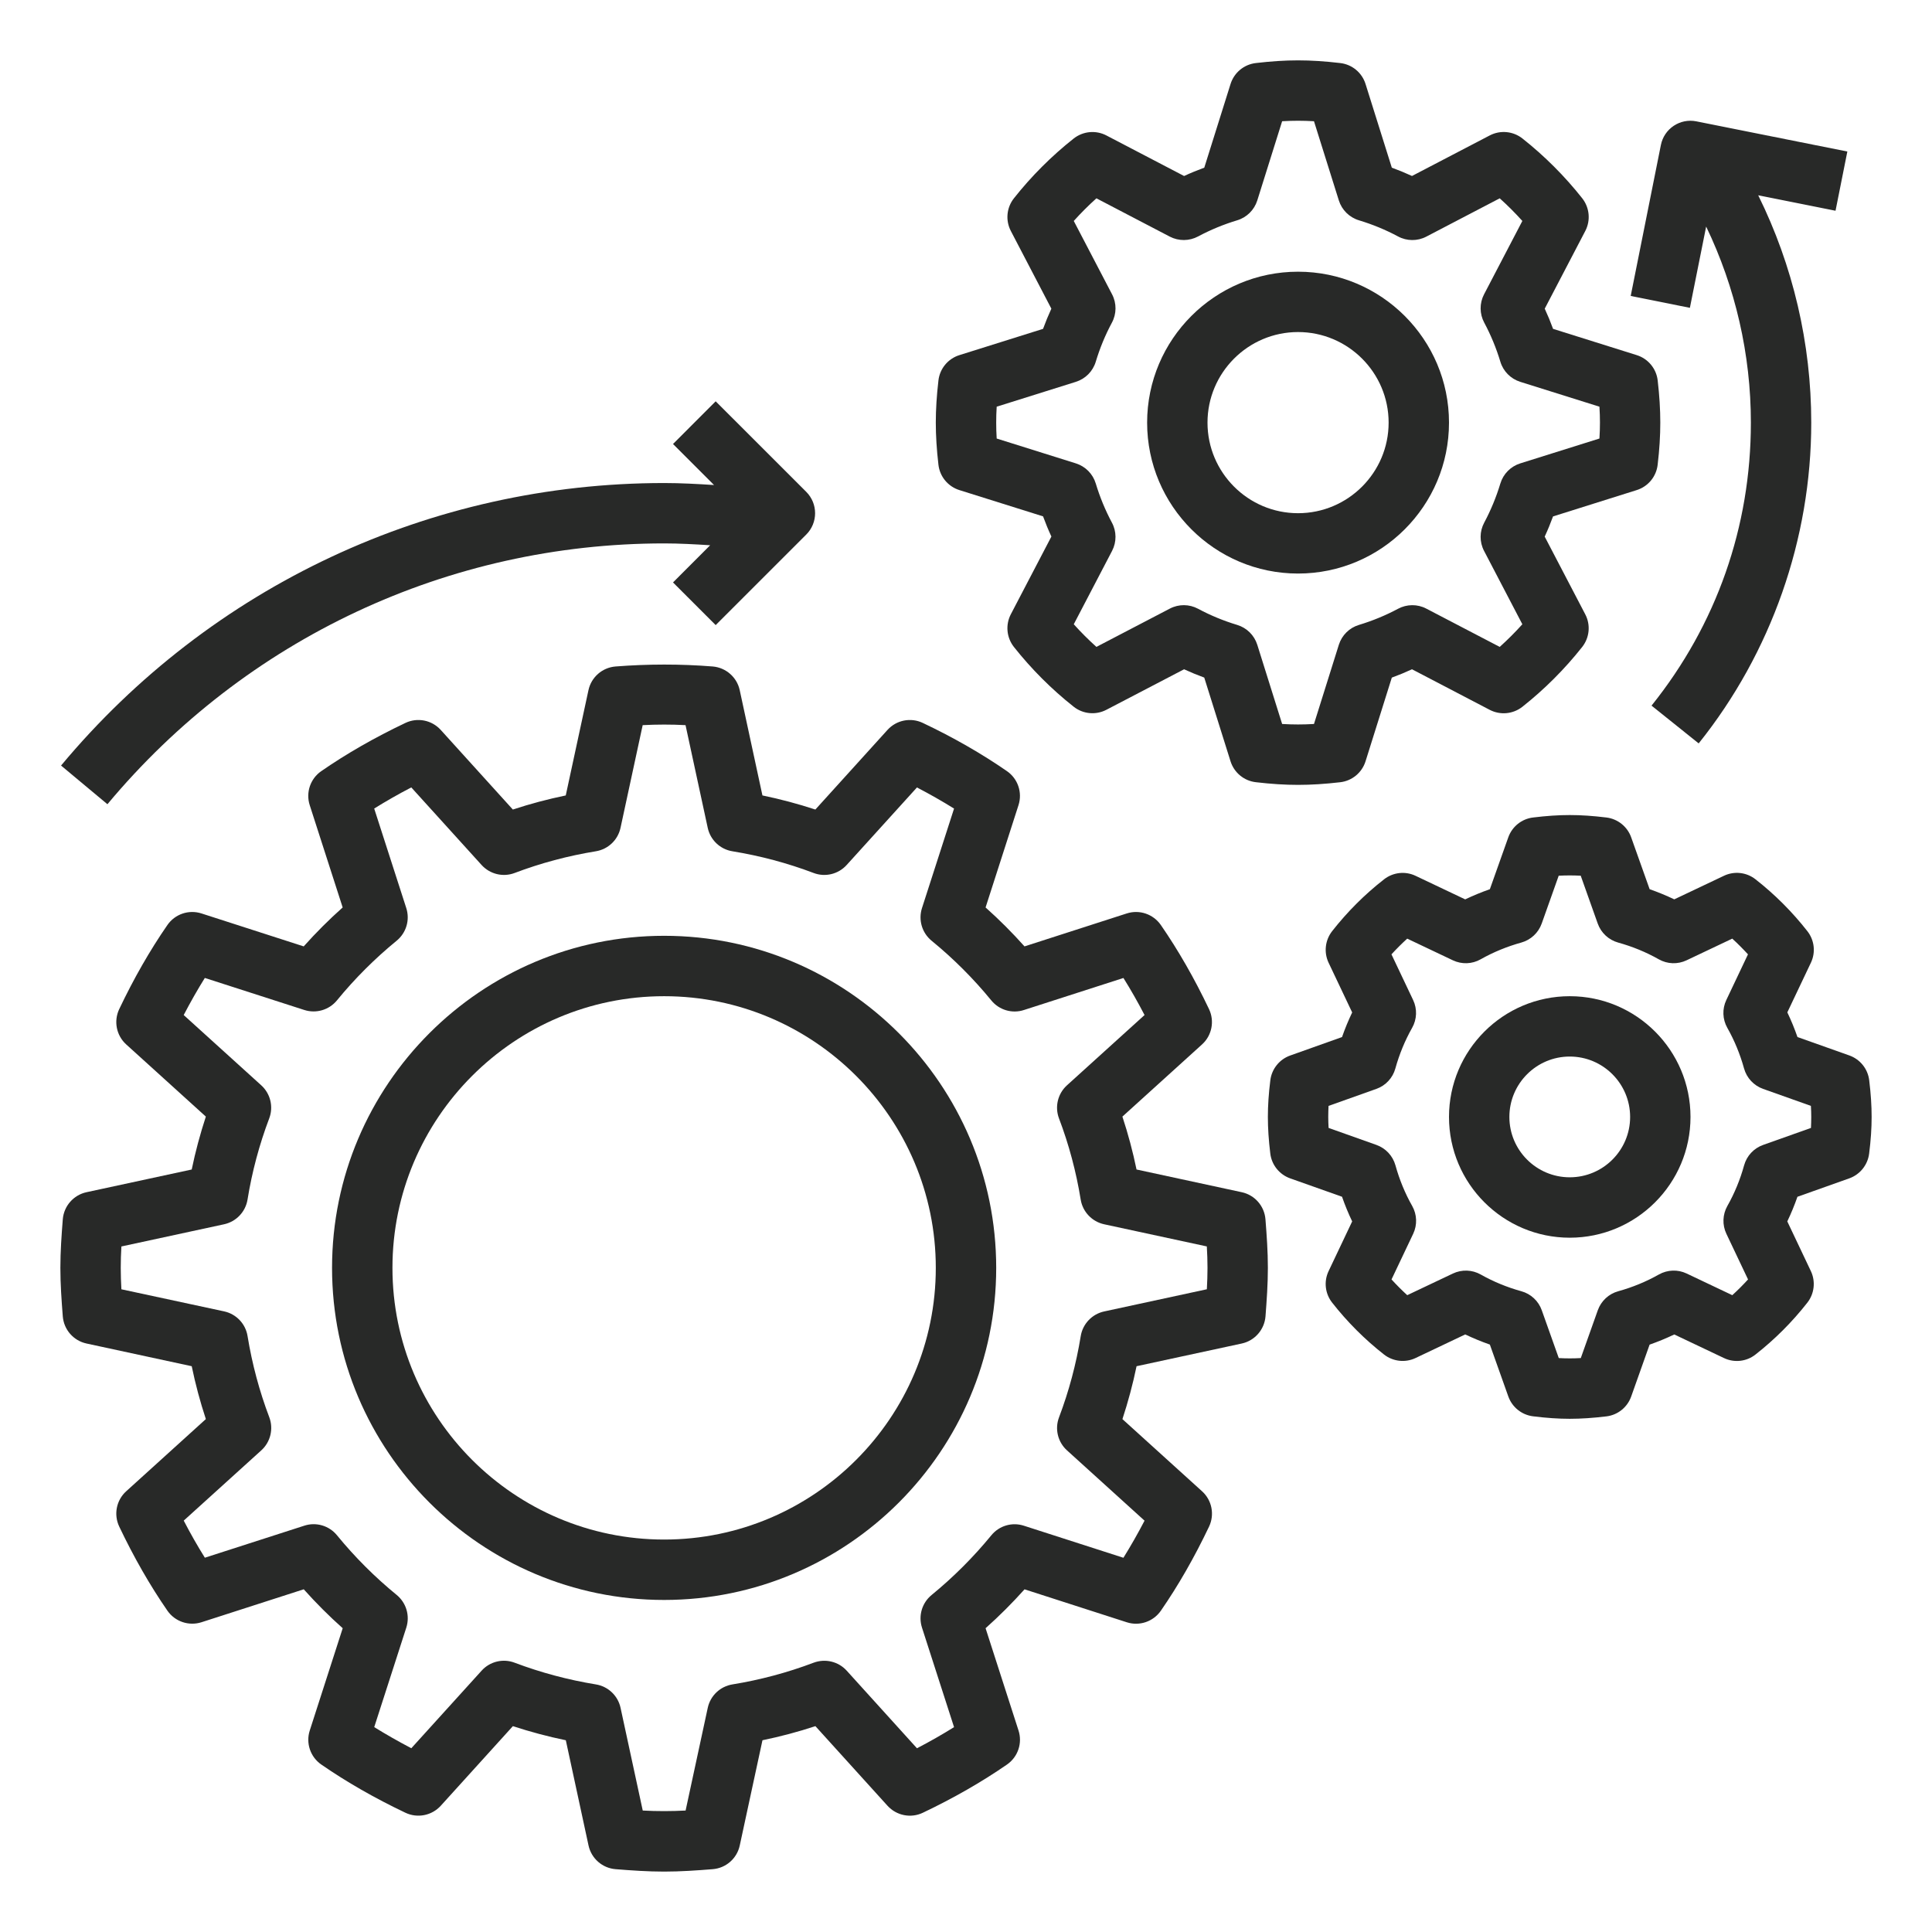
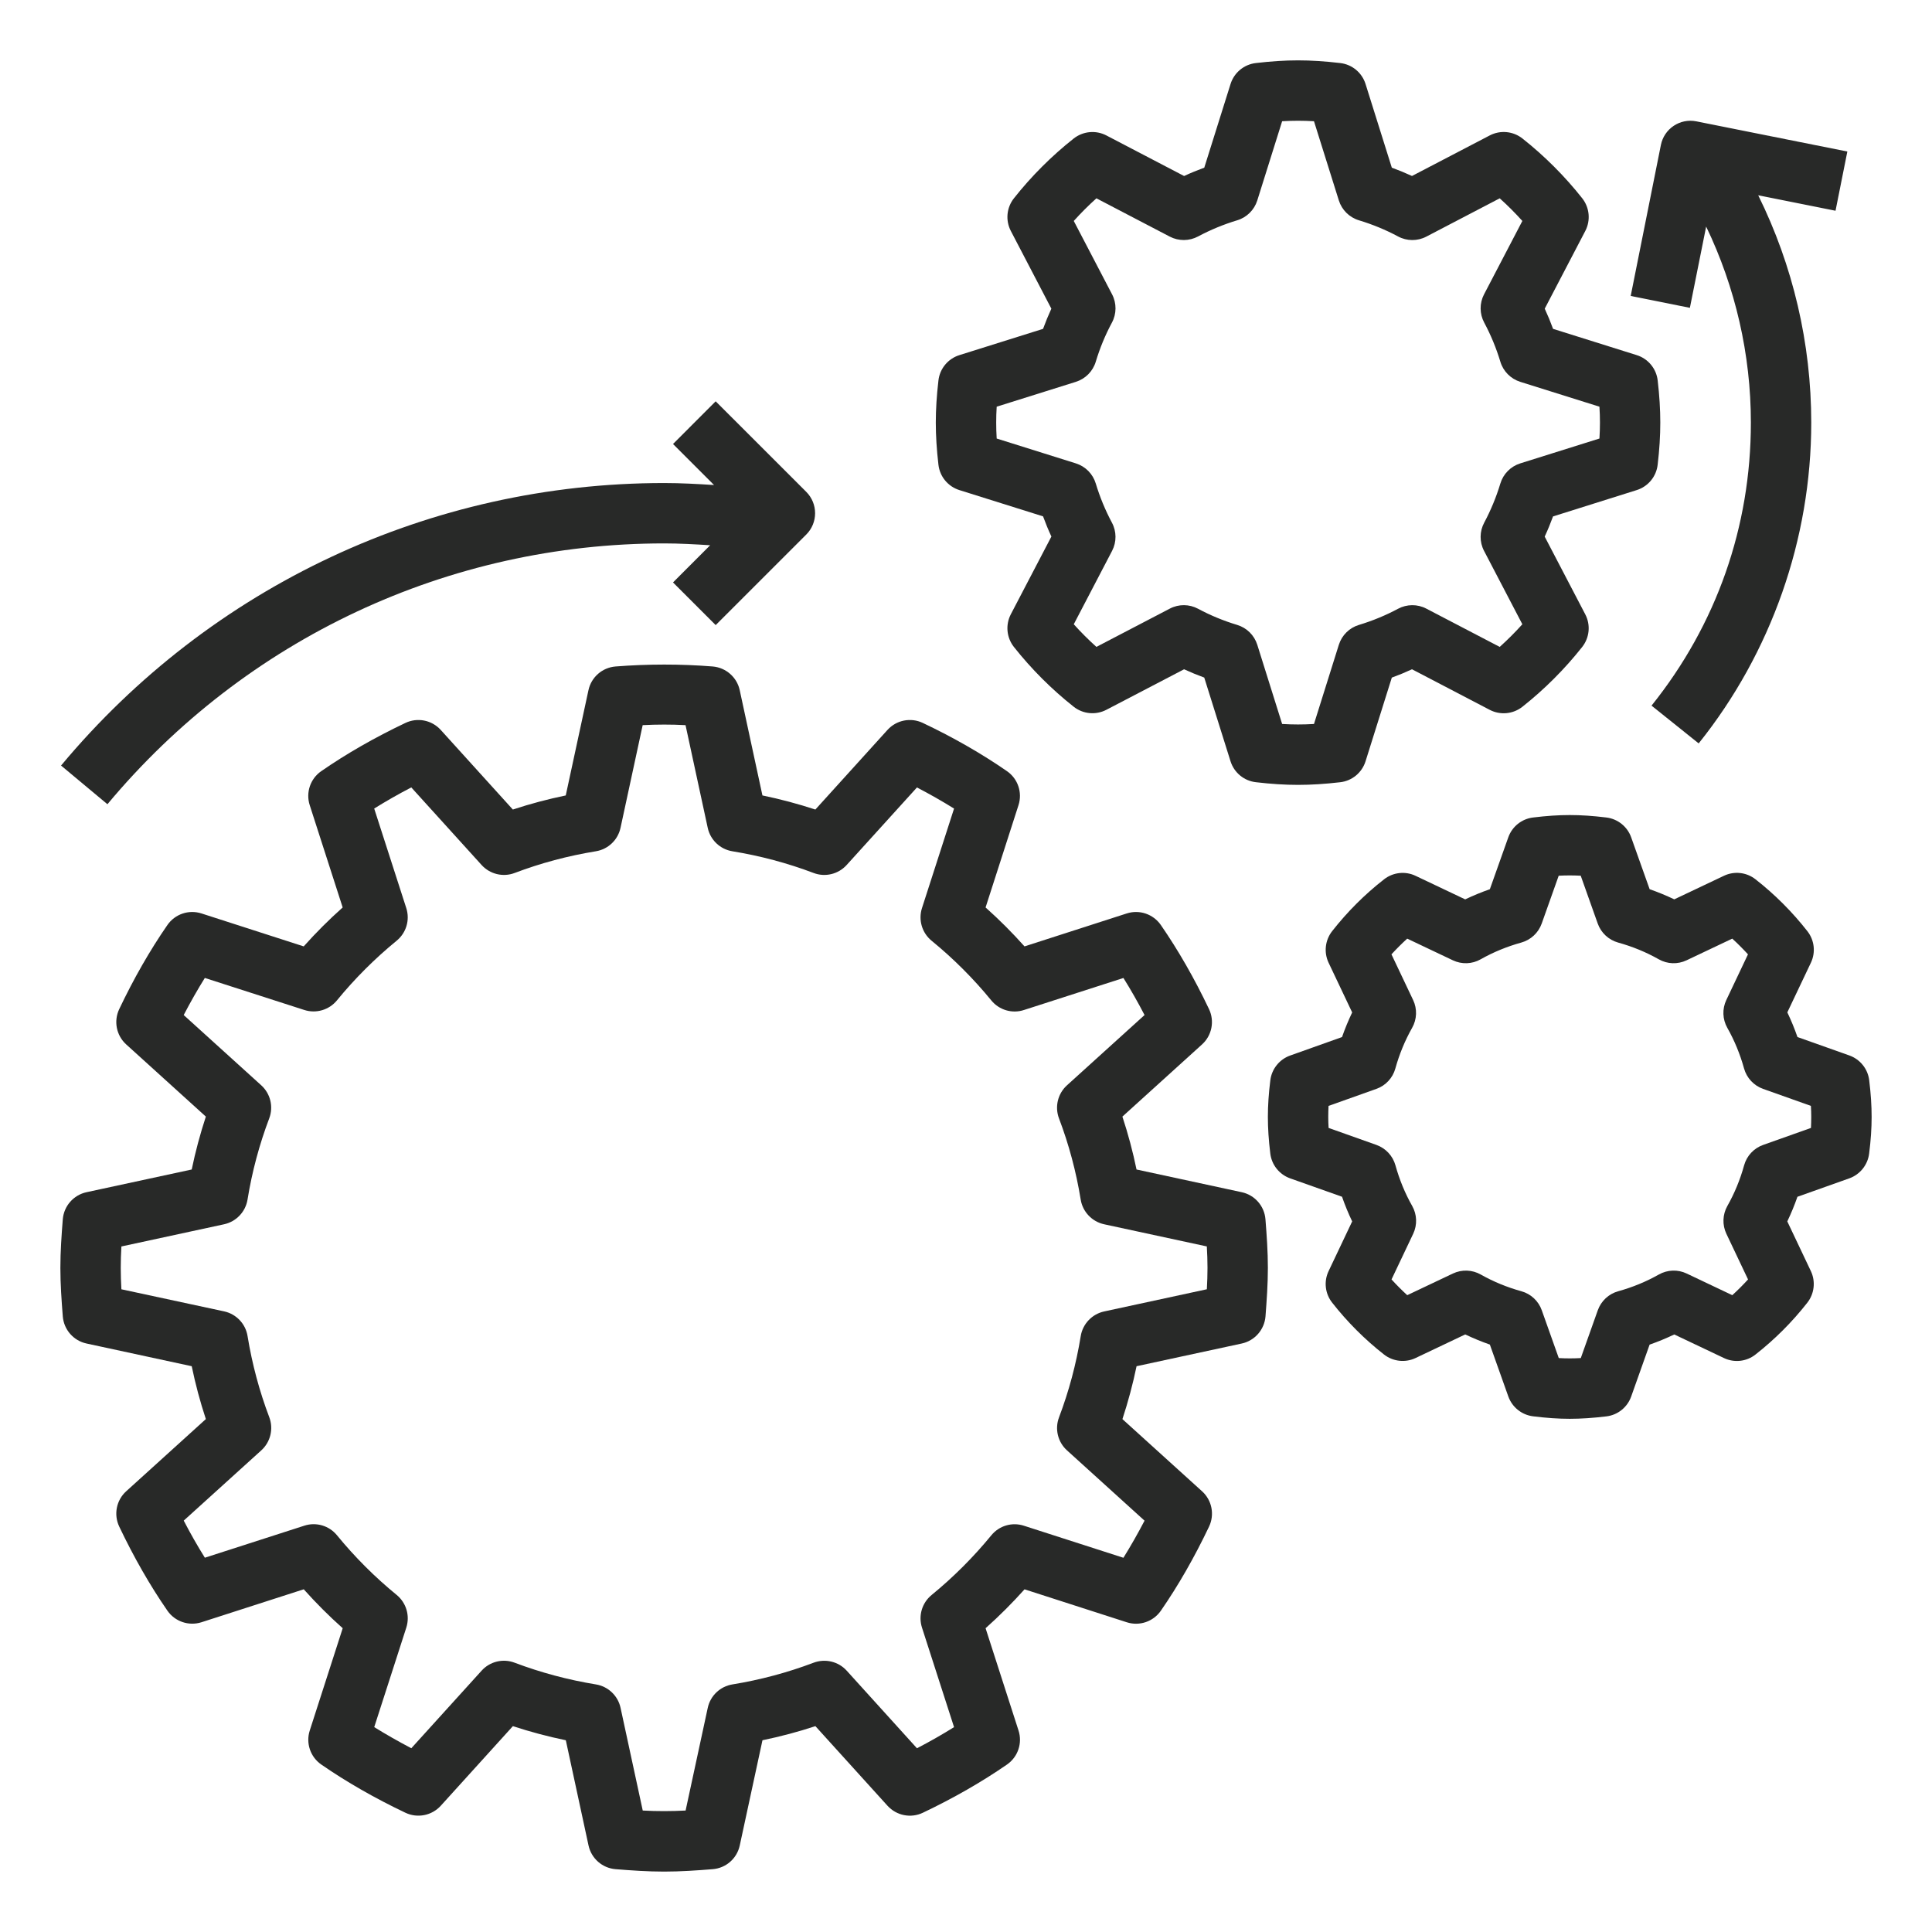
<svg xmlns="http://www.w3.org/2000/svg" width="60" height="60" viewBox="0 0 60 60" fill="none">
  <path d="M1.95 40.882C1.983 41.294 2.282 41.637 2.687 41.724L5.954 42.429C6.069 42.986 6.216 43.535 6.393 44.071L3.92 46.312C3.613 46.589 3.525 47.036 3.703 47.41C4.155 48.36 4.658 49.239 5.199 50.021C5.434 50.36 5.863 50.506 6.258 50.38L9.433 49.357C9.813 49.782 10.217 50.187 10.643 50.566L9.62 53.742C9.493 54.134 9.638 54.565 9.979 54.8C10.761 55.341 11.639 55.844 12.59 56.296C12.965 56.474 13.41 56.385 13.688 56.08L15.928 53.607C16.465 53.783 17.015 53.93 17.572 54.045L18.277 57.312C18.364 57.717 18.706 58.016 19.117 58.049C19.616 58.089 20.116 58.124 20.625 58.124C21.134 58.124 21.634 58.089 22.133 58.049C22.545 58.017 22.887 57.718 22.974 57.312L23.679 54.045C24.236 53.93 24.787 53.784 25.323 53.607L27.563 56.08C27.842 56.386 28.288 56.475 28.661 56.296C29.612 55.844 30.49 55.34 31.272 54.8C31.613 54.565 31.758 54.134 31.631 53.742L30.608 50.566C31.034 50.187 31.438 49.782 31.818 49.358L34.993 50.381C35.386 50.508 35.816 50.362 36.052 50.022C36.593 49.24 37.096 48.361 37.548 47.411C37.726 47.037 37.638 46.59 37.331 46.313L34.858 44.072C35.034 43.535 35.182 42.986 35.297 42.429L38.564 41.724C38.968 41.637 39.267 41.294 39.301 40.883C39.339 40.383 39.375 39.883 39.375 39.374C39.375 38.865 39.339 38.366 39.3 37.867C39.267 37.454 38.968 37.112 38.563 37.025L35.296 36.32C35.181 35.763 35.034 35.213 34.857 34.677L37.33 32.436C37.637 32.158 37.725 31.712 37.547 31.338C37.095 30.387 36.591 29.509 36.051 28.727C35.815 28.387 35.385 28.241 34.992 28.368L31.817 29.391C31.437 28.965 31.033 28.561 30.608 28.182L31.63 25.006C31.757 24.613 31.612 24.183 31.271 23.948C30.489 23.407 29.611 22.903 28.66 22.452C28.285 22.273 27.84 22.362 27.562 22.668L25.322 25.141C24.785 24.965 24.235 24.818 23.678 24.703L22.973 21.435C22.886 21.031 22.544 20.732 22.133 20.698C21.134 20.618 20.115 20.62 19.117 20.698C18.704 20.731 18.362 21.03 18.275 21.435L17.57 24.703C17.013 24.818 16.463 24.964 15.927 25.141L13.687 22.668C13.409 22.362 12.964 22.273 12.589 22.452C11.638 22.903 10.76 23.407 9.978 23.948C9.637 24.183 9.492 24.613 9.619 25.006L10.642 28.182C10.216 28.561 9.812 28.965 9.432 29.391L6.258 28.368C5.864 28.241 5.434 28.387 5.199 28.727C4.658 29.509 4.155 30.387 3.703 31.338C3.525 31.712 3.613 32.158 3.92 32.436L6.393 34.677C6.217 35.214 6.069 35.763 5.954 36.32L2.687 37.025C2.283 37.112 1.984 37.454 1.95 37.866C1.911 38.366 1.875 38.865 1.875 39.374C1.875 39.883 1.911 40.383 1.95 40.882ZM3.77 38.71L6.959 38.021C7.336 37.939 7.625 37.635 7.687 37.255C7.827 36.39 8.054 35.542 8.361 34.732C8.498 34.372 8.399 33.964 8.113 33.705L5.705 31.523C5.915 31.121 6.134 30.735 6.361 30.371L9.451 31.366C9.817 31.483 10.22 31.366 10.464 31.068C11.018 30.391 11.642 29.768 12.319 29.214C12.617 28.97 12.736 28.568 12.617 28.2L11.621 25.11C11.986 24.883 12.37 24.663 12.773 24.454L14.956 26.863C15.216 27.149 15.624 27.248 15.983 27.111C16.792 26.804 17.64 26.578 18.505 26.437C18.886 26.375 19.19 26.086 19.271 25.709L19.959 22.52C20.401 22.497 20.85 22.496 21.29 22.52L21.979 25.709C22.06 26.086 22.364 26.375 22.745 26.437C23.609 26.578 24.457 26.804 25.267 27.111C25.626 27.248 26.034 27.15 26.294 26.863L28.477 24.455C28.879 24.665 29.264 24.884 29.629 25.111L28.633 28.201C28.515 28.569 28.633 28.97 28.931 29.215C29.608 29.768 30.232 30.392 30.786 31.069C31.03 31.368 31.433 31.487 31.799 31.367L34.889 30.372C35.117 30.736 35.336 31.121 35.545 31.523L33.136 33.705C32.85 33.964 32.752 34.372 32.888 34.733C33.195 35.541 33.422 36.389 33.562 37.255C33.624 37.635 33.913 37.939 34.29 38.021L37.479 38.709C37.492 38.929 37.5 39.151 37.5 39.374C37.5 39.597 37.492 39.82 37.48 40.039L34.291 40.728C33.914 40.81 33.625 41.113 33.563 41.494C33.423 42.358 33.196 43.207 32.889 44.017C32.752 44.377 32.851 44.785 33.137 45.043L35.545 47.226C35.335 47.628 35.116 48.013 34.889 48.378L31.799 47.383C31.431 47.263 31.03 47.382 30.786 47.681C30.233 48.356 29.609 48.98 28.931 49.535C28.633 49.779 28.515 50.181 28.633 50.547L29.629 53.638C29.264 53.865 28.88 54.085 28.477 54.294L26.295 51.884C26.036 51.598 25.628 51.502 25.267 51.637C24.459 51.943 23.611 52.17 22.746 52.311C22.365 52.373 22.061 52.662 21.98 53.038L21.292 56.228C20.85 56.251 20.401 56.252 19.961 56.228L19.272 53.038C19.191 52.662 18.887 52.373 18.506 52.311C17.642 52.17 16.793 51.943 15.983 51.637C15.624 51.5 15.216 51.597 14.957 51.884L12.774 54.293C12.372 54.083 11.987 53.863 11.622 53.637L12.618 50.547C12.736 50.179 12.618 49.778 12.32 49.533C11.643 48.98 11.019 48.356 10.465 47.679C10.221 47.38 9.818 47.262 9.452 47.381L6.362 48.376C6.134 48.012 5.915 47.627 5.706 47.224L8.115 45.042C8.401 44.783 8.499 44.375 8.363 44.014C8.056 43.206 7.829 42.358 7.688 41.492C7.627 41.112 7.338 40.808 6.961 40.726L3.77 40.04C3.758 39.82 3.75 39.597 3.75 39.374C3.75 39.151 3.757 38.929 3.77 38.71Z" fill="#282928" />
  <path d="M50.83 15.22C51.183 15.109 51.438 14.801 51.48 14.433C51.536 13.96 51.562 13.531 51.562 13.124C51.562 12.718 51.536 12.289 51.481 11.816C51.439 11.448 51.184 11.14 50.831 11.029L48.232 10.213C48.154 10 48.068 9.791 47.973 9.586L49.233 7.172C49.403 6.845 49.366 6.448 49.137 6.157C48.594 5.471 47.97 4.846 47.282 4.302C46.991 4.072 46.594 4.035 46.267 4.205L43.851 5.465C43.646 5.371 43.437 5.285 43.224 5.207L42.408 2.608C42.297 2.255 41.989 2 41.621 1.958C40.672 1.847 39.952 1.847 39.003 1.958C38.635 2 38.327 2.255 38.216 2.608L37.4 5.207C37.187 5.285 36.978 5.371 36.773 5.466L34.359 4.206C34.032 4.036 33.636 4.073 33.344 4.302C32.658 4.845 32.033 5.469 31.489 6.157C31.259 6.448 31.222 6.844 31.392 7.172L32.651 9.586C32.557 9.791 32.471 10 32.393 10.213L29.794 11.029C29.441 11.14 29.186 11.448 29.144 11.816C29.089 12.289 29.062 12.718 29.062 13.124C29.062 13.531 29.089 13.96 29.144 14.433C29.186 14.801 29.441 15.109 29.794 15.22L32.393 16.036C32.471 16.249 32.557 16.458 32.652 16.663L31.392 19.077C31.222 19.404 31.259 19.801 31.488 20.092C32.031 20.778 32.655 21.403 33.343 21.947C33.633 22.177 34.031 22.214 34.358 22.044L36.773 20.785C36.977 20.879 37.186 20.965 37.399 21.043L38.215 23.642C38.326 23.995 38.634 24.25 39.002 24.292C39.477 24.348 39.906 24.375 40.312 24.375C40.719 24.375 41.148 24.348 41.621 24.293C41.989 24.251 42.297 23.996 42.408 23.643L43.224 21.044C43.437 20.966 43.646 20.88 43.851 20.785L46.265 22.045C46.592 22.215 46.989 22.179 47.28 21.949C47.966 21.406 48.591 20.782 49.135 20.094C49.365 19.803 49.403 19.407 49.232 19.079L47.972 16.665C48.067 16.46 48.153 16.251 48.231 16.038L50.83 15.22ZM47.212 14.391C46.915 14.485 46.685 14.718 46.595 15.016C46.467 15.44 46.298 15.848 46.094 16.23C45.947 16.503 45.944 16.832 46.088 17.107L47.278 19.387C47.056 19.634 46.821 19.869 46.575 20.09L44.295 18.901C44.019 18.756 43.69 18.76 43.417 18.906C43.036 19.11 42.628 19.279 42.204 19.407C41.907 19.496 41.673 19.727 41.579 20.024L40.807 22.484C40.464 22.504 40.162 22.504 39.818 22.484L39.046 20.024C38.952 19.727 38.719 19.497 38.421 19.407C37.996 19.279 37.588 19.11 37.208 18.906C36.935 18.759 36.606 18.756 36.33 18.901L34.05 20.09C33.803 19.868 33.568 19.633 33.347 19.387L34.537 17.107C34.68 16.832 34.678 16.502 34.531 16.23C34.327 15.848 34.158 15.44 34.03 15.016C33.941 14.719 33.71 14.485 33.413 14.391L30.953 13.619C30.942 13.447 30.938 13.283 30.938 13.124C30.938 12.966 30.942 12.802 30.953 12.63L33.413 11.858C33.71 11.764 33.94 11.531 34.03 11.233C34.158 10.808 34.327 10.4 34.531 10.021C34.678 9.747 34.681 9.418 34.537 9.142L33.347 6.862C33.569 6.615 33.804 6.38 34.05 6.159L36.33 7.349C36.605 7.492 36.935 7.489 37.208 7.343C37.589 7.139 37.997 6.97 38.421 6.842C38.718 6.753 38.952 6.522 39.046 6.225L39.818 3.765C40.161 3.745 40.463 3.745 40.807 3.765L41.579 6.225C41.673 6.522 41.906 6.752 42.204 6.842C42.629 6.97 43.037 7.139 43.417 7.343C43.69 7.49 44.019 7.493 44.295 7.349L46.575 6.159C46.822 6.381 47.057 6.616 47.278 6.862L46.088 9.142C45.945 9.417 45.947 9.747 46.094 10.02C46.298 10.401 46.467 10.809 46.595 11.233C46.684 11.53 46.915 11.764 47.212 11.858L49.672 12.63C49.683 12.802 49.688 12.966 49.688 13.124C49.688 13.283 49.683 13.447 49.672 13.619L47.212 14.391Z" fill="#282928" />
  <path d="M57.433 32.778L55.822 32.206C55.731 31.945 55.626 31.689 55.507 31.44L56.239 29.898C56.392 29.577 56.349 29.199 56.13 28.919C55.661 28.32 55.119 27.777 54.518 27.307C54.238 27.087 53.858 27.046 53.539 27.198L51.996 27.93C51.748 27.812 51.492 27.706 51.231 27.615L50.658 26.005C50.539 25.67 50.24 25.431 49.887 25.388C49.052 25.287 48.447 25.287 47.612 25.388C47.259 25.43 46.96 25.669 46.841 26.005L46.269 27.615C46.008 27.707 45.752 27.812 45.503 27.931L43.961 27.199C43.642 27.047 43.263 27.089 42.983 27.308C42.383 27.776 41.841 28.318 41.37 28.919C41.152 29.199 41.109 29.578 41.261 29.899L41.993 31.442C41.875 31.69 41.769 31.945 41.678 32.207L40.068 32.78C39.733 32.899 39.494 33.198 39.451 33.55C39.399 33.966 39.375 34.338 39.375 34.687C39.375 35.035 39.399 35.407 39.45 35.824C39.492 36.176 39.731 36.475 40.067 36.595L41.678 37.166C41.769 37.428 41.874 37.684 41.993 37.932L41.261 39.475C41.108 39.795 41.151 40.174 41.37 40.453C41.839 41.052 42.381 41.595 42.982 42.066C43.261 42.284 43.642 42.327 43.961 42.175L45.504 41.442C45.752 41.56 46.008 41.666 46.269 41.757L46.842 43.368C46.961 43.703 47.26 43.942 47.613 43.985C48.03 44.037 48.401 44.062 48.75 44.062C49.099 44.062 49.47 44.037 49.887 43.987C50.24 43.945 50.539 43.706 50.658 43.37L51.23 41.759C51.491 41.667 51.747 41.562 51.996 41.443L53.538 42.175C53.858 42.328 54.238 42.287 54.517 42.067C55.116 41.598 55.658 41.056 56.129 40.455C56.347 40.176 56.39 39.796 56.238 39.475L55.506 37.932C55.624 37.685 55.73 37.429 55.821 37.167L57.431 36.595C57.766 36.475 58.005 36.176 58.048 35.824C58.101 35.407 58.125 35.035 58.125 34.687C58.125 34.338 58.101 33.967 58.05 33.55C58.008 33.196 57.769 32.898 57.433 32.778ZM56.241 35.029L54.755 35.557C54.467 35.659 54.247 35.895 54.165 36.19C54.042 36.635 53.867 37.06 53.645 37.452C53.495 37.718 53.483 38.04 53.614 38.316L54.287 39.734C54.131 39.905 53.968 40.068 53.798 40.223L52.38 39.55C52.106 39.419 51.783 39.431 51.517 39.581C51.123 39.804 50.698 39.978 50.255 40.101C49.96 40.182 49.724 40.403 49.621 40.691L49.093 42.176C48.866 42.189 48.636 42.189 48.409 42.176L47.881 40.691C47.779 40.403 47.542 40.182 47.248 40.101C46.803 39.978 46.378 39.803 45.985 39.581C45.72 39.431 45.398 39.42 45.122 39.55L43.703 40.223C43.533 40.067 43.37 39.904 43.215 39.734L43.888 38.316C44.019 38.04 44.007 37.718 43.857 37.452C43.634 37.059 43.46 36.634 43.337 36.191C43.255 35.896 43.035 35.66 42.747 35.557L41.261 35.029C41.254 34.916 41.25 34.802 41.25 34.687C41.25 34.572 41.254 34.457 41.259 34.345L42.745 33.816C43.033 33.714 43.253 33.477 43.334 33.183C43.458 32.737 43.633 32.313 43.855 31.92C44.005 31.655 44.017 31.332 43.886 31.057L43.213 29.638C43.369 29.468 43.532 29.305 43.702 29.15L45.12 29.823C45.396 29.954 45.718 29.943 45.983 29.792C46.377 29.569 46.802 29.395 47.245 29.272C47.54 29.19 47.776 28.97 47.879 28.682L48.407 27.196C48.634 27.184 48.864 27.184 49.091 27.196L49.619 28.682C49.721 28.97 49.958 29.19 50.252 29.272C50.697 29.395 51.122 29.57 51.515 29.792C51.781 29.943 52.102 29.954 52.378 29.823L53.797 29.15C53.967 29.305 54.13 29.469 54.285 29.638L53.612 31.057C53.481 31.332 53.493 31.655 53.643 31.92C53.866 32.314 54.04 32.739 54.163 33.182C54.245 33.477 54.465 33.713 54.753 33.816L56.239 34.344C56.246 34.458 56.25 34.572 56.25 34.687C56.25 34.802 56.246 34.916 56.241 35.029Z" fill="#282928" />
-   <path d="M20.625 49.688C26.311 49.688 30.938 45.061 30.938 39.375C30.938 33.689 26.311 29.062 20.625 29.062C14.939 29.062 10.312 33.689 10.312 39.375C10.312 45.061 14.939 49.688 20.625 49.688ZM20.625 30.938C25.277 30.938 29.062 34.723 29.062 39.375C29.062 44.027 25.277 47.812 20.625 47.812C15.973 47.812 12.188 44.027 12.188 39.375C12.188 34.723 15.973 30.938 20.625 30.938Z" fill="#282928" />
  <path d="M1.896 23.775L3.336 24.976C7.629 19.828 13.93 16.876 20.626 16.876C21.103 16.876 21.579 16.903 22.055 16.933L20.901 18.088L22.226 19.413L25.039 16.601C25.405 16.235 25.405 15.642 25.039 15.275L22.226 12.463L20.901 13.789L22.175 15.063C21.659 15.03 21.142 15.001 20.626 15.001C13.373 15.001 6.546 18.198 1.896 23.775Z" fill="#282928" />
-   <path d="M40.312 8.438C37.728 8.438 35.625 10.54 35.625 13.125C35.625 15.71 37.728 17.812 40.312 17.812C42.897 17.812 45 15.71 45 13.125C45 10.54 42.897 8.438 40.312 8.438ZM40.312 15.938C38.762 15.938 37.5 14.676 37.5 13.125C37.5 11.574 38.762 10.312 40.312 10.312C41.863 10.312 43.125 11.574 43.125 13.125C43.125 14.676 41.863 15.938 40.312 15.938Z" fill="#282928" />
-   <path d="M48.75 30.938C46.682 30.938 45 32.619 45 34.688C45 36.756 46.682 38.438 48.75 38.438C50.818 38.438 52.5 36.756 52.5 34.688C52.5 32.619 50.818 30.938 48.75 30.938ZM48.75 36.562C47.716 36.562 46.875 35.722 46.875 34.688C46.875 33.653 47.716 32.812 48.75 32.812C49.784 32.812 50.625 33.653 50.625 34.688C50.625 35.722 49.784 36.562 48.75 36.562Z" fill="#282928" />
  <path d="M57.371 4.706L52.684 3.769C52.173 3.666 51.681 3.997 51.58 4.504L50.643 9.191L52.481 9.56L52.986 7.036C53.895 8.926 54.375 11.009 54.375 13.125C54.375 16.358 53.308 19.397 51.29 21.914L52.754 23.087C55.008 20.273 56.25 16.736 56.25 13.125C56.25 10.67 55.683 8.249 54.603 6.065L57.004 6.545L57.371 4.706Z" fill="#282928" />
</svg>